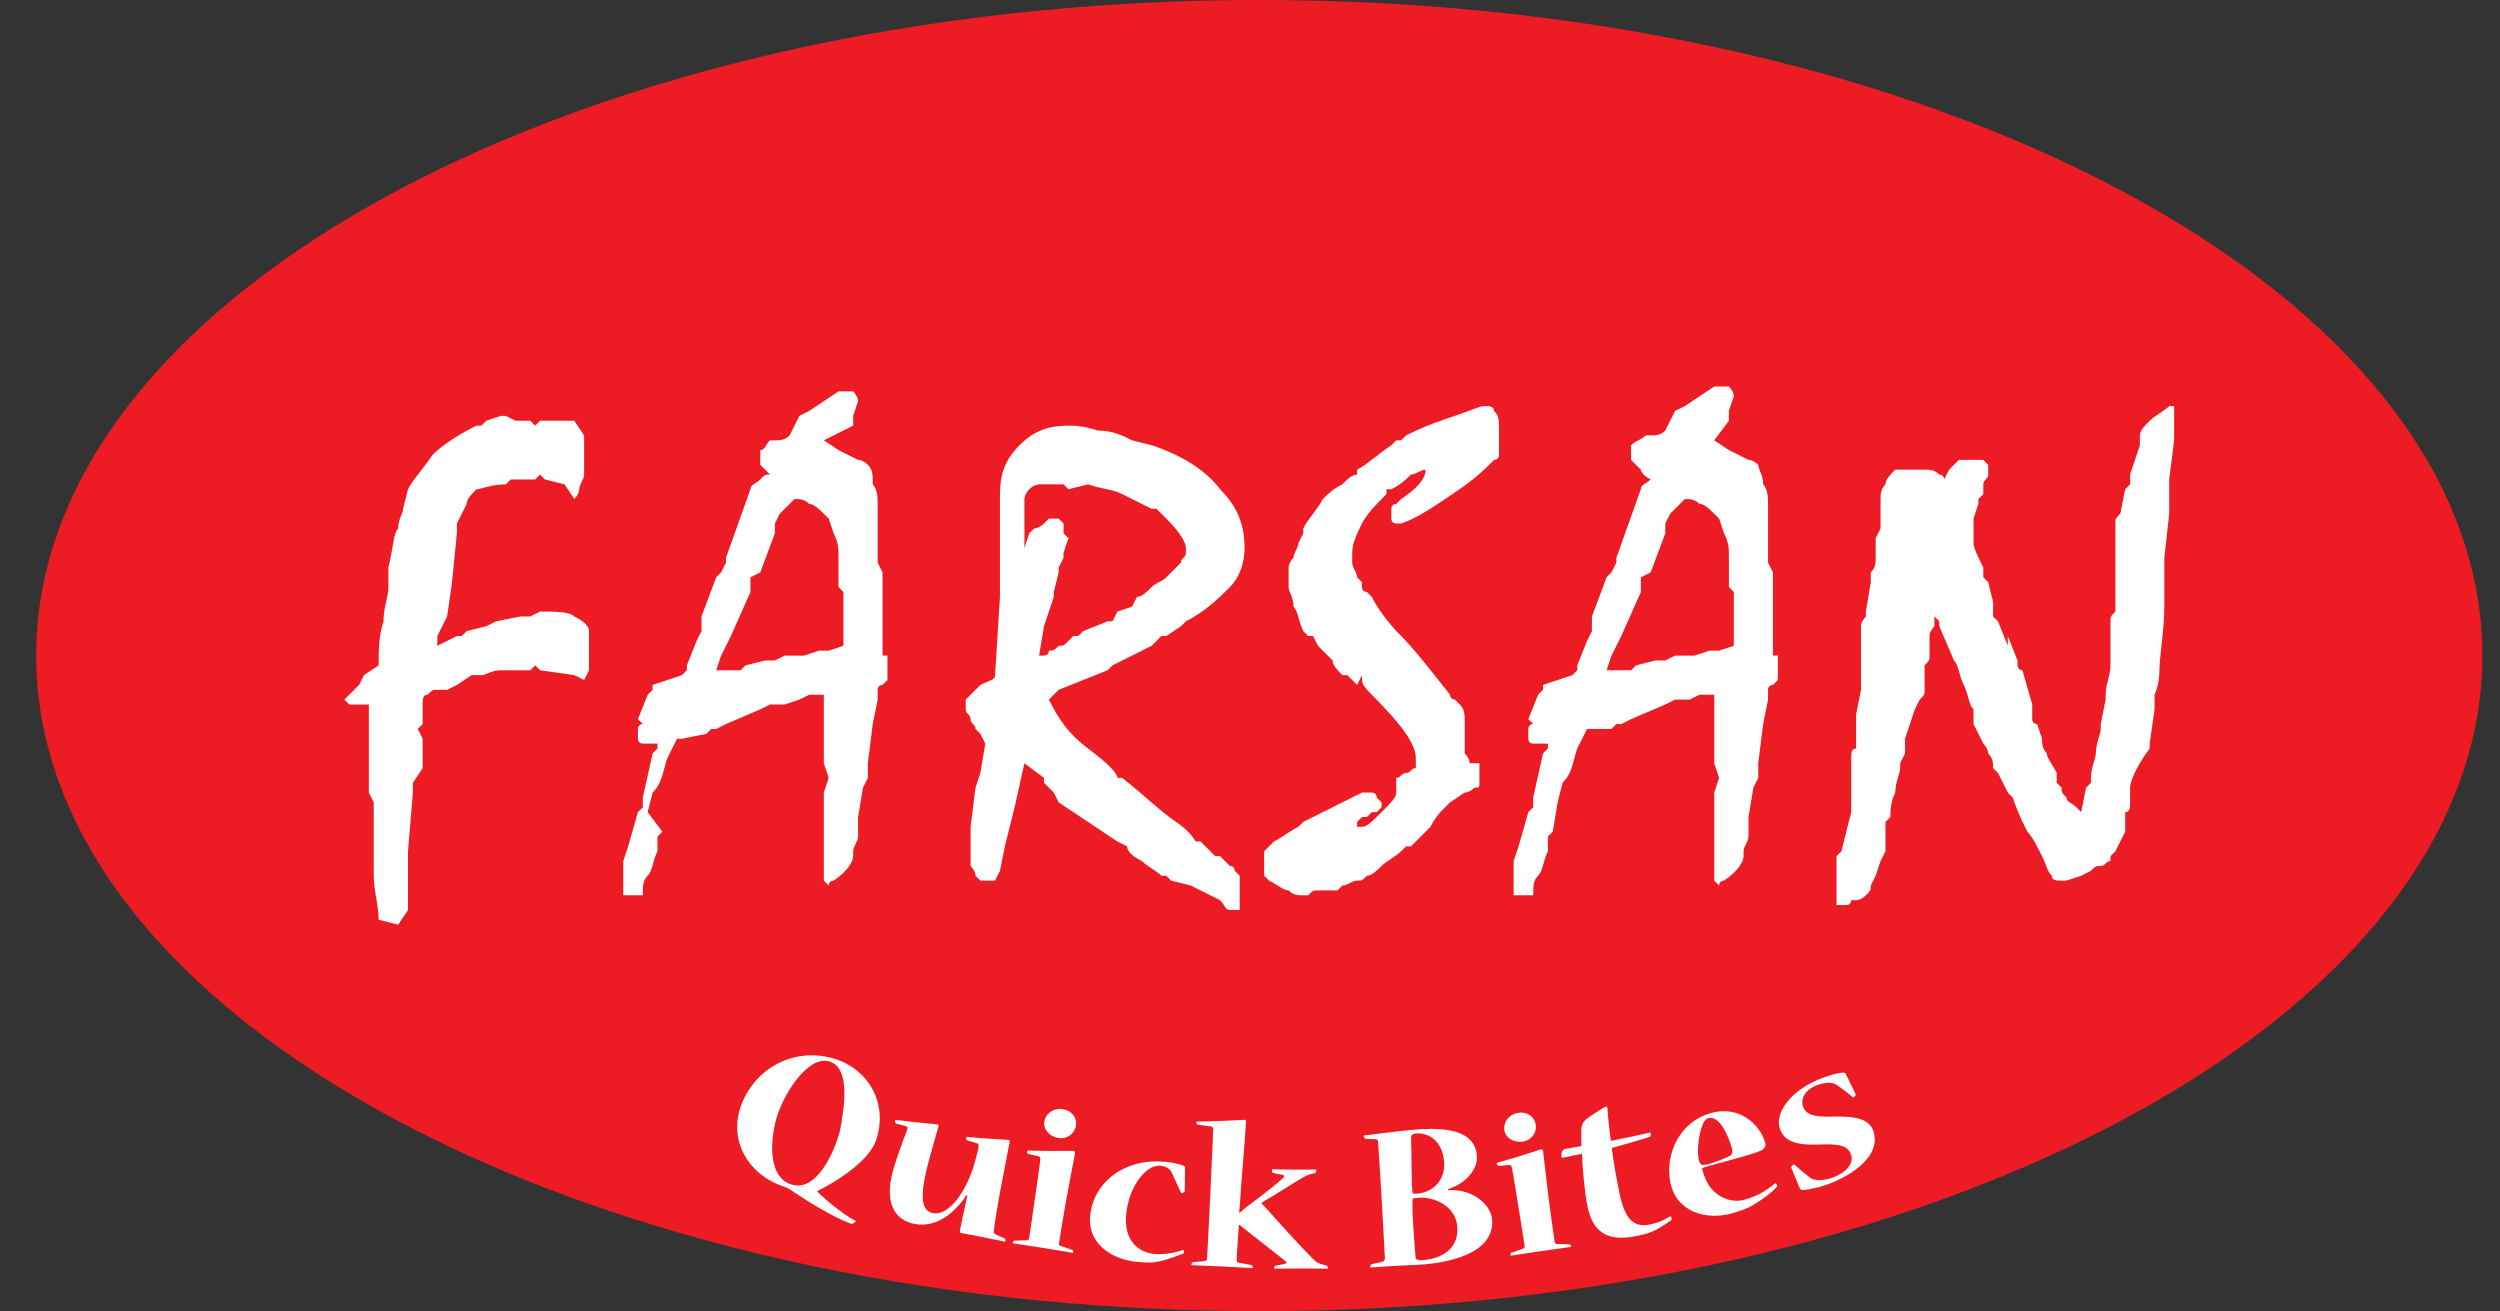
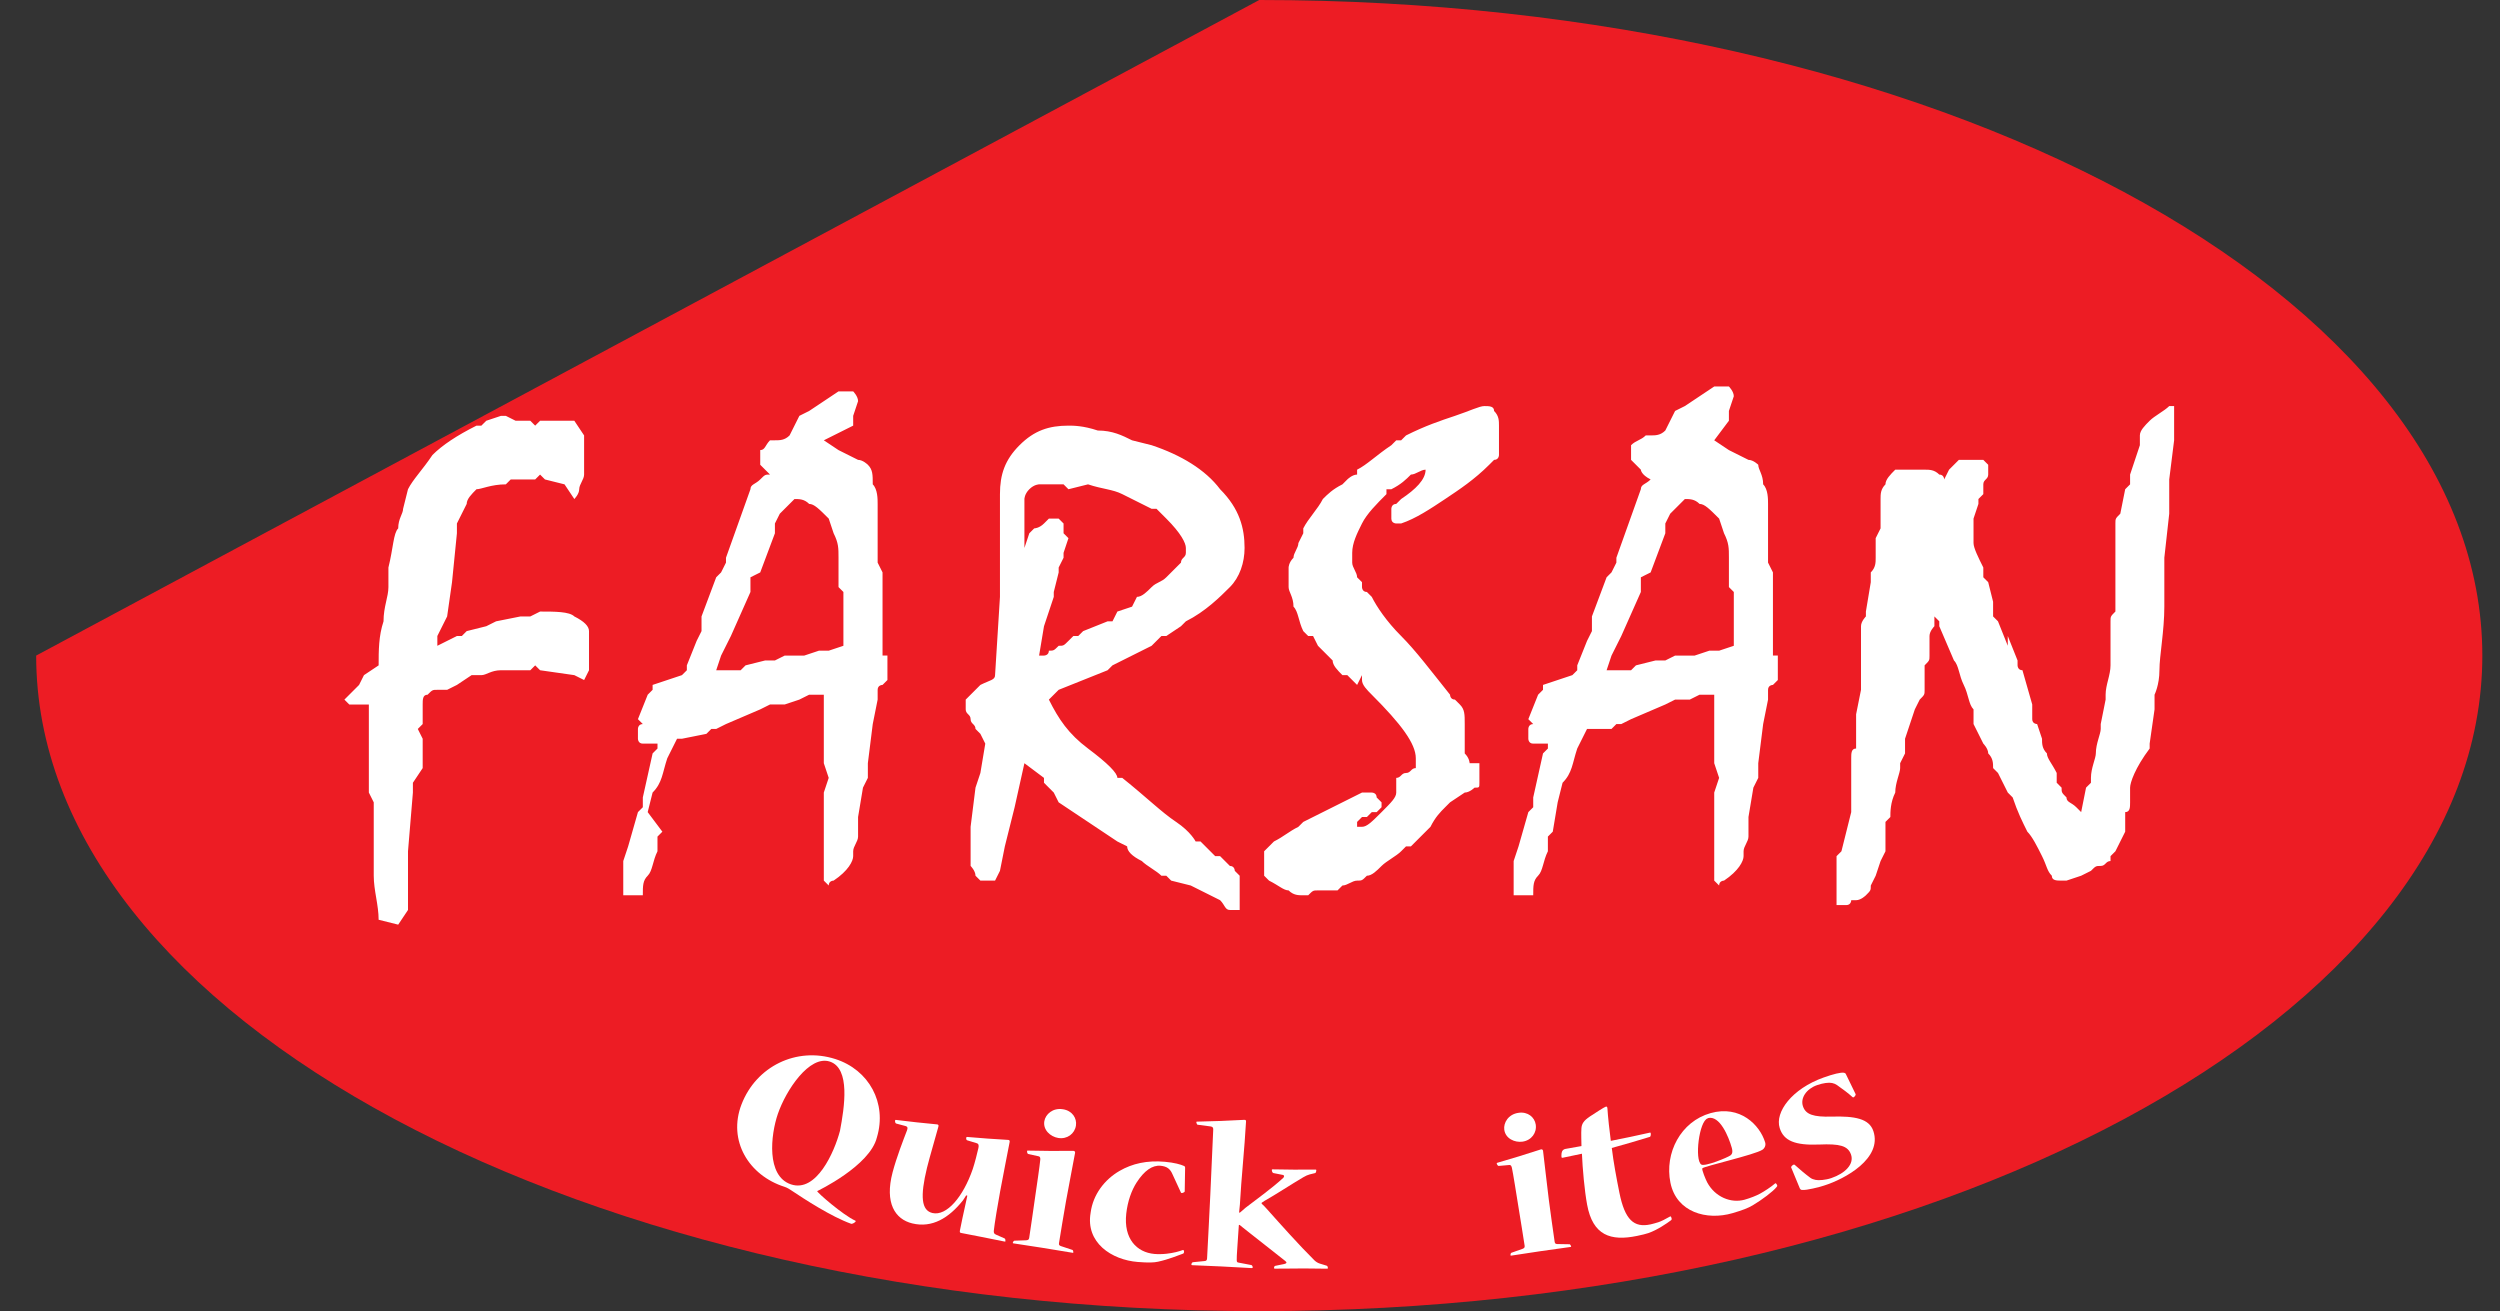
<svg xmlns="http://www.w3.org/2000/svg" version="1.1" id="Layer_1" x="0px" y="0px" width="920.954px" height="483px" viewBox="136.115 0 920.954 483" enable-background="new 136.115 0 920.954 483" xml:space="preserve">
  <rect x="136.115" y="0" width="920.954" height="483" fill="#333333" stroke="none" />
-   <path fill="#ED1C24" d="M600,0c248.709,0,450.56,108.134,450.56,241.5C1050.56,374.865,848.709,483,600,483  S149.44,374.865,149.44,241.5C149.44,108.134,351.291,0,600,0" />
-   <path display="none" fill="none" stroke="#FFFFFF" stroke-width="0.216" stroke-miterlimit="2.613" d="M801.851,423.526  c1.803,0,1.803,0,1.803,0h1.802c1.803,0,1.803-1.803,3.604-1.803c0-1.802,0-1.802,0-3.604c0-1.802,0-1.802-1.802-1.802  c0,0-1.803-1.803-3.604-1.803c0,0,0,0-1.803,0c-5.406-1.802-7.209-3.604-9.011-7.209c0-1.802,0-1.802,0-3.604  c0-1.802,0-1.802,0-3.604c0-1.802,1.802-3.604,3.604-5.406c1.802-1.803,3.604-1.803,5.406-3.604c1.803,0,1.803,0,1.803,0  s1.802,0,1.802,1.802c0,0,0,0,0,1.803v1.802h-1.802h-1.803c-1.802,0-3.604,1.803-3.604,3.604c0,1.803-1.802,1.803,0,3.604  c0,1.803,3.604,3.604,7.209,5.407c1.803,0,1.803,0,1.803,1.802c1.802,0,3.604,1.803,3.604,1.803  c1.802,1.802,1.802,1.802,1.802,3.604c1.802,3.604,0,5.406-1.802,9.011c-1.803,3.604-3.604,5.407-7.209,5.407  c-1.803,0-1.803,0-3.604,0l-1.803-1.803v-1.802C801.851,425.328,801.851,425.328,801.851,423.526z M776.619,400.097v-3.604  c-1.802-3.604-1.802-7.209-1.802-9.011c0-1.803-1.803-3.604-1.803-5.407l1.803-1.802h1.802c1.803,0,1.803,0,1.803,0  s1.802,1.802,1.802,3.604c0,1.802,1.803,5.406,1.803,10.813c1.802,5.406,1.802,10.813,3.604,16.22  c1.802,5.407,3.604,10.813,3.604,12.616c1.802,1.802,1.802,5.406,3.604,5.406l-1.803,1.803c0,0-1.802,0-1.802,1.802h-1.803  l-1.802-1.802c0,0,0,0,0-1.803l0,0c-1.803,1.803-1.803,3.604-3.604,5.407c-1.803,1.802-3.604,1.802-5.407,3.604  c-3.604,1.802-9.011,0-12.615-1.803c-3.604-1.802-5.407-5.406-7.209-10.813c-1.803-5.406,0-10.813,1.802-14.418  c1.803-5.406,7.209-7.209,10.813-9.011c1.803,0,1.803,0,3.604,0C773.015,400.097,774.817,400.097,776.619,400.097z M782.026,423.526  c0-1.803-1.803-5.407-1.803-7.209c0-1.803-1.802-3.604-1.802-3.604c0-1.803,0-3.604-1.803-3.604v-1.803c-1.802,0-3.604,0-5.406,0  c-1.803,0-3.604,0-3.604,0c-3.604,1.803-7.209,3.604-9.012,5.407c-1.802,3.604-1.802,7.209,0,10.813  c1.803,3.604,1.803,7.209,5.407,7.209c1.802,1.802,5.406,1.802,9.011,1.802c1.803,0,3.604-1.802,5.407-3.604  C780.224,427.131,782.026,425.328,782.026,423.526z M729.761,446.955c-5.406,1.803-9.011,0-14.418-1.802  c-3.604-3.604-7.208-7.209-7.208-12.616c-1.803-5.406,0-10.813,1.802-14.418c3.604-3.604,7.209-7.209,12.615-7.209  c5.407-1.802,9.012,0,12.616,1.803c3.604,3.604,7.209,7.209,7.209,12.615c0,1.803,0,3.604,0,7.209c0,1.803,0,3.604-1.802,5.407  c-1.803,3.604-3.605,5.406-5.407,7.209C735.168,445.153,733.365,445.153,729.761,446.955z M729.761,441.549  c3.605,0,7.209-1.803,9.012-5.407c1.802-3.604,1.802-7.209,1.802-10.813s-1.802-7.209-5.406-9.011  c-3.604-1.803-5.407-3.604-9.011-1.803c-3.605,0-7.209,1.803-9.012,5.407s-1.803,7.209-1.803,10.813s1.803,7.209,5.407,9.011  C722.552,441.549,726.157,441.549,729.761,441.549z M684.705,452.362c-5.406,0-9.011,0-12.615-3.604s-5.407-7.209-7.209-12.616  c0-5.406,0-10.813,3.604-14.418s7.209-5.406,12.615-7.209c5.407,0,9.012,0,12.616,3.604s5.406,7.209,5.406,12.616  c0,1.802,0,3.604,0,7.209c0,1.802-1.802,3.604-1.802,5.406c-1.803,3.604-3.604,5.407-5.407,7.209  C690.112,452.362,686.508,452.362,684.705,452.362z M684.705,446.955c3.604,0,7.209-1.802,9.012-5.406  c1.802-3.604,3.604-7.209,1.802-10.813c0-3.604-1.802-7.209-3.604-9.012c-1.802-1.802-5.406-3.604-9.011-3.604  s-7.209,1.803-9.012,5.407c-1.802,3.604-3.604,7.209-1.802,10.813c0,3.604,1.802,7.209,3.604,9.011  C677.496,446.955,681.101,448.758,684.705,446.955z M655.869,423.526L655.869,423.526c0,1.802,0,1.802,0,1.802  c0,1.803,0,1.803-1.802,3.604c0,0-1.803,1.803-3.604,1.803c0,0,0,0-1.803,0c-1.802,0-5.406,0-7.209,0h-1.802  c-1.803,0-1.803,0-1.803,0c0,7.209,0,10.813,1.803,14.418c0,3.604,1.802,5.406,1.802,7.209c-1.802,0-1.802,1.802-3.604,1.802  c-1.802,0-1.802,0-1.802,0c-1.803,0-1.803,0-1.803,0s0-1.802,0-3.604c0,0,0-5.406,0-12.615s0-14.418,0-21.627  c0-3.604,0-5.407,0-7.209c0-1.803,0-3.604-1.802-5.407c1.802,0,1.802,0,3.604,0c1.802,0,1.802,0,3.604,0c1.802,0,5.406,0,9.011,0  s5.407,0,7.209,0c1.803,0,3.604,0,3.604,0l1.803,1.803v1.802c0,0,0,1.803-1.803,3.604c-1.802,0-1.802-1.802-3.604-1.802  c-1.802,0-3.604,0-7.209,0c-1.802,0-1.802,0-3.604,0c-1.802,0-3.604,0-3.604,0v5.406c0,0,0,3.604,0,5.407c0,1.802,0,3.604,0,5.406  c0,0,0,0,1.803,0c0,0,0,0,1.802,0c5.407,0,7.209,0,10.813,0C652.265,423.526,654.067,423.526,655.869,423.526z M572.967,427.131  c0,1.802,0,5.406,0,9.011s0,5.407,0,5.407c0,3.604,0,5.406,0,7.209c0,1.802,0,3.604,1.802,5.406c-1.802,0-1.802,1.803-1.802,1.803  h-1.803c-1.802,0-1.802,0-1.802-1.803c0,0,0-1.802,0-3.604c0,0,0-1.802,0-7.209c0-3.604,0-7.209,0-10.813s0-5.406,0-7.209  c0-1.802,0-3.604-1.803-5.406h1.803h1.802c1.803,0,1.803,0,3.604,1.802c0,0,1.803,1.803,1.803,3.604  c1.802-1.802,3.604-1.802,5.406-3.604c1.803,0,3.604-1.802,5.406-1.802c1.803,0,3.605,0,5.407,1.802  c1.802,1.803,3.604,1.803,3.604,3.604c0,1.803,1.803,3.604,1.803,5.407c0,1.802,0,3.604,0,7.209v1.802c0,1.803,0,1.803,0,3.604  c0,1.803,0,5.407,0,7.209c0,1.803,0,3.604,1.802,3.604c-1.802,0-1.802,1.803-3.604,1.803h-1.803c-1.802,0-1.802,0-1.802-1.803  c0,0,0-1.802,0-3.604c0-1.802,0-3.604,0-7.209s0-5.406,0-9.011s0-7.209-1.802-9.012c-1.803-1.802-3.605-3.604-5.407-3.604  s-3.604,0-5.406,0C576.571,425.328,574.769,427.131,572.967,427.131z M551.34,446.955c0,0,0,1.803,1.802,1.803v1.802  c0,1.803-1.802,1.803-3.604,3.604c-1.802,0-3.604,0-7.209,0c-5.406,0-9.011-1.802-12.615-5.406s-3.604-7.209-3.604-14.418  c0-5.407,1.802-10.813,5.406-12.616c3.604-3.604,7.209-5.406,12.616-3.604c3.604,0,7.209,1.803,9.011,3.604  c1.803,1.803,3.604,5.407,3.604,9.012s-1.802,5.406-3.604,5.406c-1.802,1.803-5.406,1.803-10.813,0c-1.802,0-3.604,0-5.406,0  c-1.803,0-3.604,0-5.407-1.802l0,0c0,3.604,0,7.209,1.803,9.011c1.802,1.803,5.406,3.604,9.011,3.604c1.803,0,3.604,0,5.407,0  C549.537,448.758,551.34,448.758,551.34,446.955z M533.317,430.735c1.802,0,3.604,0,5.406,1.802c1.803,0,3.604,0,5.407,0  c3.604,0,5.406,0,5.406,0c1.803,0,1.803-1.802,1.803-3.604c0-1.802,0-3.604-1.803-5.406c-1.802-1.803-3.604-1.803-5.406-1.803  c-1.803,0-5.407,0-7.209,1.803C535.119,425.328,533.317,428.933,533.317,430.735z M490.063,448.758  C490.063,448.758,490.063,446.955,490.063,448.758c0-1.803-1.803-1.803,0-3.604c0,0,3.604-3.604,9.011-9.012  c5.407-5.406,10.813-10.813,14.418-16.22h-1.802c-1.803,0-3.604,0-3.604,0c-1.803,0-5.407,0-7.209,0c-1.803,0-3.604,0-3.604,0  v-1.803v-1.802c0-1.803,0-1.803,1.802-1.803c0,0,1.803,0,3.604,0c1.803,0,3.604,0,5.407,1.803c3.604,0,5.406,0,7.209,1.802  c1.802,0,3.604,0,5.406,0c1.803,0,1.803,0,1.803,0v1.803v1.802c0,1.803-3.604,3.604-9.012,10.813  c-5.406,5.407-10.813,10.813-14.418,16.221c0,0,0,0,1.803,0c1.802,0,1.802,0,1.802,0h1.803c3.604,0,5.406,0,9.011,0  c1.803,0,3.604,0,5.407,0v1.802v1.803c0,1.802,0,1.802-1.803,1.802c-1.802,0-1.802,0-5.406,0c0,0-1.803,0-5.407,0  s-5.406-1.802-9.011-1.802c-1.803,0-1.803,0-3.604,0C491.865,448.758,491.865,448.758,490.063,448.758z M461.228,445.153  c-5.406-1.803-9.011-3.604-10.813-7.209c-1.802-3.604-3.604-9.012-1.802-14.418c1.802-5.407,3.604-10.813,7.209-12.616  c3.604-3.604,9.011-3.604,14.418-1.802c5.406,1.802,9.011,3.604,10.813,7.209c1.803,3.604,3.604,9.011,1.803,14.418  c0,1.802-1.803,3.604-1.803,5.406c-1.802,1.803-1.802,3.604-3.604,5.407c-1.802,1.802-5.406,3.604-7.208,5.406  C466.634,445.153,464.832,445.153,461.228,445.153z M455.821,434.34c0,1.802,3.604,3.604,7.209,5.406c3.604,0,7.209,0,9.011-1.802  c3.604-1.803,5.407-5.407,5.407-9.012s0-7.209-1.803-10.813s-3.604-5.406-7.209-5.406s-7.209,0-9.012,1.802 M430.59,409.108  c1.802-1.803,3.604-3.604,5.406-3.604c1.803,0,3.604-1.803,5.407,0c1.802,0,1.802,1.802,3.604,1.802c0,1.803,0,1.803,0,3.604  c0,0,0,1.803-1.803,1.803c0,0-1.802,1.802-3.604,1.802c0-1.802,0-1.802,0-1.802l-1.802-1.803c-1.803,0-1.803,0-3.604,0  c-1.803,0-3.604,1.803-5.407,3.604c0,1.803,0,1.803-1.802,3.604c0,1.803,0,1.803,0,3.604c0,3.604-1.803,7.209-1.803,9.012  c0,1.802,0,5.406,0,5.406c-1.802,0-1.802,0-3.604,0c-1.802,0-1.802,0-1.802,0c-1.802,0-1.802,0-1.802-1.802c0,0,0-1.803,0-3.604  c0,0,0-3.604,1.802-7.209s1.802-9.012,3.605-12.616c0-3.604,1.802-5.406,1.802-7.209c0-1.802,0-3.604,0-5.406h1.803h1.802  c1.803,0,1.803,0,1.803,1.802c0,0,0,1.803,0,3.604c0,0,0,0,0,1.803C430.59,407.306,430.59,407.306,430.59,409.108z M416.172,401.899  C416.172,401.899,416.172,403.701,416.172,401.899c0,1.802,0,1.802,0,3.604c0,1.802-1.803,1.802-1.803,3.604  c-1.802,0-1.802,0-5.406,0c0,0,0,0-1.803,0c-1.802,0-5.406-1.803-7.209-1.803h-1.802h-1.803c-1.802,7.209-3.604,10.813-3.604,14.418  s0,5.407,0,7.209c-1.802,0-1.802,0-3.604,0s-1.802,0-1.802,0c-1.802,0-1.802,0-1.802-1.802c0,0,0-1.803,0-3.604  c0,0,1.802-5.407,3.604-12.616s5.407-14.418,7.208-21.627c0-1.802,1.803-5.406,1.803-7.209c0-1.802,0-3.604,0-5.406  c1.802,0,1.802,0,3.604,1.802c1.802,0,1.802,0,1.802,0c1.803,0,5.407,1.803,9.012,1.803c3.604,0,5.406,1.802,7.208,1.802  s3.605,1.803,3.605,1.803v1.802c0,0,0,1.803-1.803,1.803l-1.802,1.802c0,0-1.802-1.802-3.604-1.802s-3.604-1.803-7.208-1.803  c-1.803,0-1.803,0-3.604,0c-1.803,0-3.604,0-3.604-1.802l-1.803,5.406c0,0,0,1.803-1.802,5.407c0,1.802-1.803,3.604-1.803,5.406  c0,0,0,0,1.803,0c0,0,0,0,1.802,0c3.604,1.803,7.209,1.803,9.012,1.803C412.567,401.899,414.369,401.899,416.172,401.899z" />
+   <path fill="#ED1C24" d="M600,0c248.709,0,450.56,108.134,450.56,241.5C1050.56,374.865,848.709,483,600,483  S149.44,374.865,149.44,241.5" />
  <path fill="#FFFFFF" d="M863.127,261.324c-1.803-1.802-1.803-5.406-3.604-9.011c-1.803-3.604-1.803-7.209-3.604-9.011l-5.407-12.616  v-1.802l-1.802-1.802v1.802l0,0l0,0v1.802c0,0-1.802,1.802-1.802,3.604v3.604c0,0,0,1.802,0,3.604c0,1.803,0,1.803-1.803,3.604  v5.407l0,0c0,1.802,0,3.604,0,3.604c0,1.803,0,1.803-1.803,3.605l-1.802,3.604l-3.604,10.814v5.406l-1.802,3.604v1.802  c0,1.803-1.803,5.407-1.803,9.012c-1.802,3.604-1.802,7.209-1.802,9.011l-1.803,1.803v1.802c0,0,0,1.803,0,3.604v1.803  c0,0,0,1.802,0,3.604l0,0l-1.802,3.604l-1.803,5.406l-1.802,3.604c0,1.803,0,1.803-1.803,3.604c0,0-1.802,1.803-3.604,1.803l0,0l0,0  c0,0,0,0-1.802,0c0,0,0,1.802-1.803,1.802h-1.802h-1.803v-10.813c0-1.802,0-1.802,0-1.802v-1.803c0,0,0-1.802,0-3.604l0,0  l1.802-1.802l3.605-14.418v-1.803l0,0v-1.802v-1.803v-1.802c0-1.803,0-1.803,0-3.604c0-1.803,0-3.604,0-3.604v-1.803l0,0  c0,0,0-1.802,0-3.604c0-1.803,0-3.605,1.802-3.605v-5.406v-1.803v-1.802v-1.802v-1.803l1.802-9.012v-1.802c0-1.802,0-1.802,0-3.604  s0-1.803,0-3.604v-1.802c0-1.803,0-1.803,0-1.803v-1.802v-1.802v-1.802v-1.802c0,0,0-1.802,0-3.604s1.803-3.604,1.803-3.604v-1.802  l1.802-10.813l0,0v-3.604c1.803-1.802,1.803-3.604,1.803-5.407s0-3.604,0-7.209l1.802-3.604v-7.209c0-1.802,0-1.802,0-1.802  s0,0,0-1.802s0-3.604,1.803-5.407c0-1.802,1.802-3.604,3.604-5.407h1.802h1.803h3.604h1.802h1.803c1.802,0,3.604,0,5.406,1.802  c1.803,0,1.803,1.802,1.803,1.802l1.802-3.604l3.604-3.604h1.803c0,0,0,0,1.802,0c0,0,0,0,1.802,0h1.803h1.802l1.803,1.802  c0,1.802,0,1.802,0,3.604s-1.803,1.802-1.803,3.604v3.604l-1.802,1.802v1.802l0,0l0,0l-1.803,5.407v1.802l0,0v1.802v1.802v3.604  c0,1.802,1.803,5.407,3.605,9.011v1.802v1.802l1.802,1.802l1.802,7.209v1.802v1.802v1.802l1.803,1.802l3.604,9.011v-3.604  l3.604,9.012c0,1.802,0,1.802,0,1.802s0,1.802,1.802,1.802l3.604,12.616v1.802c0,1.803,0,1.803,0,3.605  c0,1.802,1.803,1.802,1.803,1.802l1.802,5.407c0,1.802,0,3.604,1.803,5.406c0,1.803,1.802,3.604,3.604,7.209v1.803v1.802  c0,0,0,0,1.802,1.802c0,1.803,0,1.803,1.803,3.605c0,1.802,1.802,1.802,3.604,3.604l1.802,1.803l1.802-9.012l1.803-1.802v-1.802  c0-3.605,1.803-7.209,1.803-9.012c0-3.604,1.802-7.209,1.802-9.012v-1.802l1.802-9.011v-1.803c0-3.604,1.803-7.209,1.803-10.813  s0-7.209,0-10.813v-1.802c0-1.802,0-1.802,0-3.604s0-1.802,1.802-3.604v-1.802v-1.802c0,0,0,0,0-1.802v-1.802l0,0c0,0,0,0,0-1.802  v-1.802v-1.802v-10.813v-1.802c0-1.802,0-1.802,0-3.604v-1.802v-1.802c0-1.802,0-1.802,1.803-3.604l1.802-9.011l1.803-1.802v-1.802  l0,0c0,0,0,0,0-1.802l3.604-10.813v-3.604c0-1.802,1.802-3.604,3.604-5.407c1.802-1.802,5.406-3.604,7.209-5.407h1.802v1.802v1.802  c0,0,0,0,0,1.802c0,0,0,0,0,1.802c0,0,0,0,0,1.802v1.802c0,0,0,0,0,1.802l-1.802,14.417v3.604v3.604v5.407l-1.803,16.22v1.802v1.802  v7.209v1.802v1.802v1.802c0,0,0,0,0,1.802c0,9.011-1.802,18.022-1.802,23.429c0,5.407-1.803,9.012-1.803,9.012v1.803v1.802v1.802  l0,0l-1.802,12.616l0,0v1.802l0,0c-5.406,7.209-7.208,12.616-7.208,14.418c0,1.803,0,3.605,0,5.407s0,3.604-1.803,3.604  c0,1.802,0,1.802,0,3.604c0,1.802,0,1.802,0,3.604l-3.604,7.209l-1.802,1.802v1.803c-1.803,0-1.803,1.802-3.604,1.802  c-1.803,0-1.803,0-3.604,1.803l-3.604,1.802l-5.407,1.803l0,0c0,0,0,0-1.802,0c-1.803,0-3.604,0-3.604-1.803  c-1.803-1.802-1.803-3.604-3.604-7.209c-1.803-3.604-3.604-7.209-5.407-9.011c-1.802-3.604-3.604-7.209-5.406-12.615l-1.803-1.803  l-3.604-7.209l-1.802-1.803c0-1.802,0-3.604-1.802-5.406c0-1.803-1.803-3.604-1.803-3.604l-3.604-7.209V261.324z M700.925,329.81  C699.123,329.81,699.123,329.81,700.925,329.81c-1.802,0-1.802,0-1.802,0h-1.802h-1.803h-1.803c0-1.802,0-3.604,0-5.406  c0-1.803,0-1.803,0-3.604v-1.803c0,0,0,0,0-1.802l1.803-5.407l3.604-12.615l1.802-1.803v-3.604l3.605-16.22l1.802-1.803v-1.802  h-5.406c-1.803,0-1.803-1.802-1.803-1.802v-1.803v-1.803c0,0,0-1.802,1.803-1.802l-1.803-1.802l3.604-9.012l1.803-1.803v-1.802  l10.813-3.604l1.803-1.803v-1.802l3.604-9.011l1.802-3.604v-5.407l5.407-14.418l1.802-1.802l1.803-3.604v-1.802l9.011-25.231  c0-1.802,1.803-1.802,3.604-3.604c-3.604-1.802-3.604-3.604-3.604-3.604l-3.604-3.604v-5.407c1.803-1.802,3.604-1.802,5.407-3.604  l0,0h1.802c1.803,0,3.604,0,5.407-1.802l3.604-7.209l3.604-1.802l10.813-7.209c3.604,0,5.406,0,5.406,0s1.803,1.802,1.803,3.604l0,0  l0,0l-1.803,5.407v3.604l-5.406,7.209l5.406,3.604l7.209,3.604c1.803,0,3.604,1.802,3.604,1.802c0,1.802,1.803,3.604,1.803,7.209  c1.802,1.802,1.802,5.406,1.802,7.208s0,5.407,0,9.011c0,0,0,1.802,0,3.604s0,1.802,0,3.604v5.407l1.803,3.604c0,0,0,1.802,0,3.604  c0,3.604,0,7.209,0,9.011s0,3.604,0,7.209s0,5.407,0,7.209v3.604h1.802c0,1.803,0,1.803,0,1.803v1.802c0,0,0,1.802,0,3.604v1.803  l-1.802,1.802c0,0-1.803,0-1.803,1.802v3.605l-1.802,9.011l-1.803,14.418v5.407l-1.802,3.604l-1.803,10.813v1.803  c0,1.802,0,3.604,0,5.406c0,1.803-1.802,3.604-1.802,5.407c0,0,0,0,0,1.802l0,0c0,1.803-1.803,5.407-7.209,9.012  c0,0-1.803,0-1.803,1.802l-1.802-1.802V313.59v-14.418v-7.209l1.802-5.406l-1.802-5.407v-10.813v-1.803v-12.615h-5.406l-3.605,1.803  l0,0h-1.802h-1.803h-1.802l-3.604,1.802l-12.616,5.407l-3.604,1.802h-1.803l-1.803,1.802h-7.209h-1.802c0,0-1.802,3.605-3.604,7.209  c-1.803,5.407-1.803,9.012-5.406,12.616l-1.803,7.209l-1.803,10.813l-1.802,1.802v5.407c-1.802,3.604-1.802,7.209-3.604,9.011  C700.925,324.403,700.925,326.205,700.925,329.81z M727.959,246.906h7.209h1.802l1.803-1.802l7.209-1.802h3.604l3.604-1.803h7.209  l5.406-1.802h3.604l5.407-1.802c0-1.802,0-1.802,0-1.802s0,0,0-1.802v-1.802l0,0v-3.604v-3.604v-7.209l-1.803-1.802  c0-1.802,0-1.802,0-1.802v-1.802c0-1.802,0-5.407,0-7.209c0-3.604,0-5.407-1.802-9.011l-1.803-5.407  c-3.604-3.604-5.406-5.407-7.209-5.407c-1.802-1.802-3.604-1.802-5.406-1.802l-5.407,5.407l-1.802,3.604v3.604l-5.407,14.418  l-3.604,1.802v5.407l-7.209,16.22l-3.604,7.209L727.959,246.906z M677.496,281.149h1.803l0,0l0,0c0,0,0,0,1.802,0c0,0,0,0,0,1.802  v1.803c0,0,0,0,0,1.803v1.802c0,1.802,0,1.802-1.802,1.802c0,0-1.803,1.803-3.604,1.803l-5.407,3.604l-1.802,1.802  c-1.803,1.803-3.604,3.604-5.407,7.209c-1.802,1.803-5.406,5.407-7.209,7.209h-1.802l-1.803,1.803  c-1.802,1.802-5.406,3.604-7.209,5.406c-1.802,1.803-3.604,3.604-5.406,3.604l0,0c-1.803,1.803-1.803,1.803-3.604,1.803  c-1.803,0-3.604,1.802-5.407,1.802l-1.802,1.803h-1.803h-1.802c-1.803,0-3.604,0-3.604,0c-1.803,0-1.803,0-3.604,1.802h-1.803l0,0  c-1.802,0-3.604,0-5.406-1.802c-1.803,0-3.604-1.803-7.209-3.604l-1.803-1.803c0,0,0,0,0-1.802c0,0,0,0,0-1.803v-1.802v-1.803  v-1.802c0,0,1.803-1.803,3.604-3.604c3.604-1.803,5.407-3.604,9.012-5.407l1.802-1.802l21.627-10.813c0,0,0,0,1.803,0  c0,0,0,0,1.802,0c0,0,1.803,0,1.803,1.803l1.802,1.802v1.802l-1.802,1.803h-1.803l-1.802,1.802c-1.803,0-1.803,0-1.803,0  l-1.802,1.803v1.802l0,0c0,0,0,0,1.802,0c1.803,0,3.604-1.802,7.209-5.406s5.407-5.406,5.407-7.209l0,0v-1.803c0,0,0,0,0-1.802  c0,0,0,0,0-1.802c1.802,0,1.802-1.803,3.604-1.803c1.802,0,1.802-1.803,3.604-1.803v-1.802v-1.802  c0-5.407-5.407-12.616-16.221-23.43c-1.802-1.803-3.604-3.604-3.604-5.406v-1.803l-1.802,3.604l-3.604-3.604h-1.803  c-1.802-1.803-3.604-3.604-3.604-5.406c-1.802-1.803-3.604-3.605-5.406-5.407l-1.803-3.604h-1.802l-1.803-1.802l0,0l0,0l0,0  c-1.802-3.604-1.802-7.209-3.604-9.011c0-3.604-1.802-5.407-1.802-7.209v-1.802v-1.802v-3.604c0,0,0-1.802,1.802-3.604  c0-1.802,1.803-3.604,1.803-5.407l1.802-3.604v-1.802c1.803-3.604,5.407-7.209,7.209-10.813c1.803-1.802,3.604-3.604,7.209-5.406  l1.803-1.803c0,0,1.802-1.802,3.604-1.802v-1.803c3.604-1.802,7.209-5.406,12.615-9.011c1.803-1.802,1.803-1.802,1.803-1.802h1.802  l1.803-1.802c7.209-3.604,12.615-5.407,18.022-7.209c5.406-1.802,9.011-3.604,10.813-3.604l0,0l0,0c1.802,0,3.604,0,3.604,1.802  c1.802,1.802,1.802,3.604,1.802,5.407l0,0l0,0v3.604v1.802l0,0v1.802v1.802v1.802c0,0,0,1.802-1.802,1.802l0,0l-1.803,1.802  c-5.406,5.407-10.813,9.011-16.22,12.615c-5.407,3.604-10.813,7.209-16.221,9.011l0,0l0,0h-1.802c0,0-1.803,0-1.803-1.802v-1.802  v-1.802c0,0,0-1.802,1.803-1.802l1.802-1.802c5.407-3.604,9.012-7.209,9.012-10.813c-1.803,0-3.604,1.803-5.407,1.803  c-1.802,1.802-3.604,3.604-7.209,5.406h-1.802v1.802c-3.604,3.604-7.209,7.209-9.012,10.813c-1.802,3.604-3.604,7.209-3.604,10.813  c0,1.802,0,1.802,0,3.604s1.803,3.604,1.803,5.407l1.802,1.802l0,0v1.802c0,0,0,1.802,1.803,1.802l1.802,1.802  c1.803,3.604,5.407,9.011,10.813,14.418c5.407,5.407,10.813,12.615,18.022,21.627c0,0,0,1.803,1.803,1.803l1.802,1.802  c1.803,1.802,1.803,3.604,1.803,7.209c0,1.802,0,5.407,0,7.209s0,1.802,0,3.604C677.496,279.348,677.496,281.149,677.496,281.149z   M502.679,324.403h-3.604h-1.802l-1.803-1.803c0-1.802-1.802-3.604-1.802-3.604c0-1.802,0-1.802,0-3.604c0,0,0-1.802,0-3.604  c0-1.802,0-1.802,0-3.604v-3.604l1.802-14.418l1.803-5.406l1.802-10.813l-1.802-3.604l-1.803-1.803c0-1.802-1.802-1.802-1.802-3.604  c0-1.803-1.803-1.803-1.803-3.605v-1.802v-1.802c1.803-1.803,3.604-3.605,5.407-5.407c3.604-1.802,5.406-1.802,5.406-3.604  l1.803-28.836v-3.604v-10.813v-1.802v-1.802v-7.209l0,0c0-1.802,0-1.802,0-3.604l0,0v-1.802c0-1.802,0-1.802,0-3.604  s0-1.802,0-3.604c0-7.209,1.802-12.616,7.209-18.022c5.406-5.407,10.813-7.208,18.022-7.208c1.802,0,5.406,0,10.813,1.802  c5.406,0,9.011,1.803,12.615,3.604l7.209,1.803c10.813,3.604,19.825,9.011,25.231,16.22c7.209,7.209,9.011,14.418,9.011,21.627  c0,5.407-1.802,10.813-5.406,14.418s-9.011,9.011-16.22,12.616l-1.803,1.802l-5.406,3.604h-1.803l-3.604,3.604l-10.813,5.407  l-3.604,1.802l-1.802,1.802l-18.022,7.209l-3.604,3.605c3.604,7.209,7.209,12.615,14.418,18.021  c7.209,5.407,10.813,9.012,10.813,10.814h1.802c9.012,7.209,14.418,12.615,19.825,16.22c5.406,3.604,7.209,7.209,7.209,7.209h1.802  l1.802,1.802c0,0,1.803,1.803,3.605,3.604h1.802l1.802,1.803l1.803,1.802c1.803,0,1.803,1.803,1.803,1.803l1.802,1.802v12.616l0,0  l0,0c-1.802,0-1.802,0-3.604,0s-1.803-1.803-3.604-3.604l-10.813-5.407l-7.209-1.802l-1.802-1.803h-1.803  c-1.802-1.802-5.406-3.604-7.209-5.406c-3.604-1.803-5.406-3.604-5.406-5.407l-3.604-1.802l-16.221-10.813l-5.406-3.604  l-1.803-3.604l-3.604-3.604v-1.802l-7.209-5.407l-3.604,16.22l-3.604,14.418l-1.802,9.012L502.679,324.403z M518.899,241.5  c1.802,0,1.802,0,1.802,0s1.803,0,1.803-1.802c1.802,0,1.802,0,3.604-1.802c1.802,0,1.802,0,3.604-1.802l1.802-1.802h1.803  l1.802-1.802l9.012-3.604h1.802l1.803-3.604l5.406-1.802l1.803-3.604c1.802,0,3.604-1.802,5.406-3.604  c1.803-1.802,3.604-1.802,5.407-3.604l5.406-5.407c0-1.802,1.803-1.802,1.803-3.604v-1.802c0-1.802-1.803-5.407-7.209-10.813  c-1.803-1.802-3.604-3.604-3.604-3.604h-1.803c-3.604-1.802-7.209-3.604-10.813-5.407s-7.209-1.802-12.615-3.604l-7.209,1.802  l-1.803-1.802h-1.802h-1.803h-1.802h-1.803h-1.802c0,0-1.803,0-3.604,1.802c-1.803,1.803-1.803,3.604-1.803,3.604  c0,1.803,0,1.803,0,1.803s0,0,0,1.802c0,0,0,0,0,1.803v12.615l1.803-5.407l1.802-1.802c0,0,1.803,0,3.604-1.802c0,0,0,0,1.803-1.802  c0,0,0,0,1.802,0h1.803l1.802,1.802c0,1.802,0,1.802,0,3.604l1.803,1.802l-1.803,5.407v1.802l-1.802,3.604v1.802l-1.803,7.209v1.802  l-3.604,10.813L518.899,241.5z M372.918,329.81C372.918,329.81,371.116,329.81,372.918,329.81c-1.802,0-1.802,0-1.802,0h-1.802  h-1.802h-1.802c0-1.802,0-3.604,0-5.406c0-1.803,0-1.803,0-3.604v-1.803c0,0,0,0,0-1.802l1.802-5.407l3.604-12.615l1.802-1.803  v-3.604l3.604-16.22l1.802-1.803v-1.802h-5.407c-1.802,0-1.802-1.802-1.802-1.802v-1.803v-1.803c0,0,0-1.802,1.802-1.802  l-1.802-1.802l3.604-9.012l1.802-1.803v-1.802l10.813-3.604l1.802-1.803v-1.802l3.604-9.011l1.802-3.604v-5.407l5.407-14.418  l1.802-1.802l1.802-3.604v-1.802l9.011-25.231c0-1.802,1.802-1.802,3.604-3.604c1.802-1.802,1.802-1.802,3.604-1.802l-3.604-3.604  v-5.407c1.802,0,1.802-1.802,3.604-3.604l0,0h1.802c1.803,0,3.604,0,5.407-1.802l3.604-7.209l3.604-1.802l10.813-7.209  c3.604,0,5.406,0,5.406,0s1.803,1.802,1.803,3.604l0,0l0,0l-1.803,5.407v3.604l-10.813,5.407l5.407,3.604l7.209,3.604  c1.802,0,3.604,1.802,3.604,1.802c1.802,1.802,1.802,3.604,1.802,7.209c1.803,1.802,1.803,5.406,1.803,7.208s0,5.407,0,9.011  c0,0,0,1.802,0,3.604s0,1.802,0,3.604v5.407l1.802,3.604c0,0,0,1.802,0,3.604c0,3.604,0,7.209,0,9.011s0,3.604,0,7.209  s0,5.407,0,7.209v3.604h1.803c0,1.803,0,1.803,0,1.803v1.802c0,0,0,1.802,0,3.604v1.803l-1.803,1.802c0,0-1.802,0-1.802,1.802v3.605  l-1.803,9.011l-1.802,14.418v5.407l-1.803,3.604l-1.802,10.813v1.803c0,1.802,0,3.604,0,5.406c0,1.803-1.803,3.604-1.803,5.407  c0,0,0,0,0,1.802l0,0c0,1.803-1.802,5.407-7.209,9.012c0,0-1.802,0-1.802,1.802l-1.803-1.802V313.59v-14.418v-7.209l1.803-5.406  l-1.803-5.407v-10.813v-1.803v-12.615h-5.406l-3.604,1.803l-5.407,1.802h-1.802h-1.803h-1.802l-3.604,1.802l-12.616,5.407  l-3.604,1.802h-1.802l-1.803,1.803l-9.011,1.803h-1.802c0,0-1.802,3.604-3.604,7.209c-1.802,5.406-1.802,9.011-5.407,12.615  l-1.802,7.209l5.407,7.209l-1.802,1.802v5.407c-1.802,3.604-1.802,7.209-3.604,9.011  C372.918,324.403,372.918,326.205,372.918,329.81z M399.952,246.906h7.208h1.803l1.802-1.802l7.209-1.802h3.604l3.604-1.803h7.209  l5.407-1.802h3.604l5.406-1.802c0-1.802,0-1.802,0-1.802s0,0,0-1.802v-1.802l0,0v-3.604v-3.604v-7.209l-1.802-1.802  c0-1.802,0-1.802,0-1.802v-1.802c0-1.802,0-5.407,0-7.209c0-3.604,0-5.407-1.803-9.011l-1.802-5.407  c-3.604-3.604-5.407-5.407-7.209-5.407c-1.803-1.802-3.604-1.802-5.407-1.802l-5.406,5.407l-1.803,3.604v3.604l-5.406,14.418  l-3.604,1.802v5.407l-7.209,16.22l-3.604,7.209L399.952,246.906z M282.806,340.623l-7.209-1.802c0-5.407-1.802-10.813-1.802-16.221  c0-5.406,0-12.615,0-19.824v-5.407v-1.802l-1.802-3.604v-10.813v-1.802v-3.605v-3.604v-3.605v-9.011h-1.802h-1.802h-3.604  l-1.802-1.802l5.407-5.407l1.802-3.604l5.407-3.604c0-5.407,0-10.813,1.802-16.22c0-5.407,1.802-9.011,1.802-12.616v-1.802v-5.407  c1.802-7.209,1.802-12.616,3.604-14.418c0-3.604,1.802-5.407,1.802-7.209l1.802-7.209c1.803-3.604,5.407-7.208,9.012-12.615  c3.604-3.604,9.011-7.209,16.22-10.813h1.802l1.802-1.802l5.407-1.802h1.802l3.604,1.802h5.407l1.802,1.802l1.802-1.802h12.616  l3.604,5.407v9.011v1.802v3.604c0,1.802-1.802,3.604-1.802,5.407s-1.802,3.604-1.802,3.604l-3.604-5.406l-7.209-1.803l-1.802-1.802  l-1.802,1.802h-9.011l0,0l-1.802,1.803c-5.407,0-9.011,1.802-10.813,1.802c-1.802,1.803-3.604,3.604-3.604,5.407l-3.604,7.208v1.802  v1.802l-1.802,18.022l-1.802,12.616l-1.802,3.604l-1.802,3.604v3.604l7.209-3.604h1.802l1.802-1.802l7.209-1.802l3.604-1.802  l9.011-1.802h3.604l3.604-1.802c5.407,0,10.813,0,12.616,1.802c3.604,1.802,5.407,3.604,5.407,5.407c0,0,0,0,0,1.802l0,0v7.209  v5.406l-1.802,3.605l-3.604-1.803l-12.616-1.803l-1.802-1.802l-1.802,1.802h-1.802c-3.604,0-7.209,0-9.011,0  c-3.604,0-5.407,1.803-7.209,1.803h-3.604l-5.407,3.604l-3.604,1.802h-1.802h-1.802c-1.802,0-1.802,0-3.604,1.803  c-1.802,0-1.802,1.803-1.802,3.604v7.209l-1.803,1.802l1.803,3.605v10.813l-3.604,5.407v3.604l-1.803,21.627v1.802v1.803v10.813  v1.802v1.803v3.604L282.806,340.623z" />
  <g>
    <g>
      <path fill="#FFFFFF" d="M459.149,418.994c-2.552,10.527-21.997,19.789-21.997,19.789c-0.161,0.415,9.545,8.878,14.058,10.891    c0.071,0.031,0.153,0.123,0.132,0.2c-0.129,0.463-1.282,1.085-1.682,0.942c-7.268-2.589-17.223-9.077-22.004-12.278    c-0.699-0.468-1.581-1.031-2.52-1.329c-13.172-4.177-21.019-17.021-15.856-30.389c5.405-13.997,20.23-21.278,34.563-16.688    c12.382,3.966,19.082,16.183,15.328,28.785C459.162,418.949,459.158,418.963,459.149,418.994z M445.545,416.59    c1.645-8.676,3.913-23.033-3.753-25.528c-7.505-2.443-16.116,10.5-19.128,19.273c-2.673,7.787-4.303,22.853,4.776,25.947    c9.413,3.209,16.035-11.876,18.082-19.616C445.532,416.636,445.536,416.62,445.545,416.59z" />
      <path fill="#FFFFFF" d="M492.373,420.056c-0.248-0.055-0.392-0.579-0.323-0.891c0.035-0.156,0.068-0.312,0.334-0.335    c6.059,0.52,9.085,0.735,15.127,1.09c0.429,0.001,0.637,0.295,0.541,0.758c-0.592,2.859-2.872,14.927-3.476,18.069    c-0.71,3.692-2.183,12.579-2.356,14.62c-0.06,0.709,0.052,1.148,0.813,1.456c1.276,0.567,1.915,0.851,3.196,1.411    c0.25,0.127,0.311,0.79,0.268,1.026c-0.015,0.079-0.036,0.16-0.295,0.108c-2.249-0.453-5.099-1.03-8.532-1.712    c-2.993-0.594-5.853-1.147-7.581-1.474c-0.345-0.065-0.476-0.347-0.359-0.894c0.2-0.939,1.494-7.452,2.212-10.407    c0.206-0.97,0.31-1.454,0.516-2.424c-0.172-0.036-0.257-0.056-0.429-0.093c-0.527,0.787-0.88,1.456-1.208,1.866    c-5.15,6.438-11.306,10.235-18.655,8.447c-6.299-1.533-10.235-7.463-7.233-18.834c1.45-5.491,3.987-12.02,5.32-15.479    c0.339-0.878,0.182-1.357-0.559-1.553c-1.382-0.364-2.075-0.548-3.456-0.921c-0.329-0.089-0.488-0.795-0.383-1.181    c0.042-0.154,0.145-0.21,0.391-0.144c6.03,0.738,9.041,1.063,15.057,1.636c0.511,0.042,0.626,0.325,0.488,0.858    c-0.632,2.439-3.284,11.389-4.189,15.12c-2.583,10.651-2.069,15.728,2.014,16.676c5.212,1.21,11.31-5.939,14.839-16.202    c0.68-1.978,1.766-6.248,2.081-7.735c0.216-1.018,0.067-1.54-0.497-1.742C494.57,420.735,493.837,420.51,492.373,420.056z" />
      <path fill="#FFFFFF" d="M531.498,423.953c0.51-0.005,0.722,0.363,0.655,0.747c-0.539,3.072-2.682,14.004-3.351,17.863    c-0.614,3.544-2.109,12.301-2.56,15.308c-0.107,0.712,0.046,0.9,0.641,1.15c1.72,0.579,2.582,0.864,4.308,1.431    c0.177,0.025,0.363,0.616,0.33,0.854c-0.022,0.158-0.036,0.239-0.209,0.212c-2.084-0.333-6.271-1.059-11.049-1.82    c-4.866-0.776-9.076-1.393-10.811-1.661c-0.26-0.04-0.25-0.124-0.236-0.203c0.056-0.315,0.317-0.756,0.596-0.788    c1.719-0.052,2.577-0.08,4.292-0.145c0.644-0.053,1.023-0.153,1.143-0.863c0.293-1.736,1.641-11.25,2.2-15.122    c0.468-3.24,1.727-11.734,1.882-13.641c0.05-0.614,0.032-1.211-0.719-1.34c-1.493-0.321-2.236-0.485-3.727-0.816    c-0.25-0.045-0.485-0.656-0.4-1.129c0.014-0.078,0.027-0.156,0.193-0.126C521.421,424.002,524.787,424.017,531.498,423.953z     M527.741,408.638c3.399,0.546,5.138,3.31,4.733,5.999c-0.452,3.006-3.217,5.104-6.518,4.572    c-2.888-0.465-5.679-2.973-5.124-6.205c0.434-2.522,3.104-4.977,6.827-4.378C527.692,408.631,527.709,408.633,527.741,408.638z" />
      <path fill="#FFFFFF" d="M537.891,446.671c0.875-6.582,5.09-12.13,10.679-15.351c4.659-2.686,10.107-3.926,16.63-3.344    c3.513,0.313,5.853,0.977,7.122,1.555c0.23,0.104,0.395,0.351,0.364,0.75c-0.06,3.461-0.088,5.192-0.142,8.654    c-0.018,0.239-0.816,0.578-1.071,0.559c-0.171-0.013-0.255-0.021-0.329-0.186c-1.081-2.404-2.351-5.107-3.27-7.084    c-0.295-0.634-0.7-1.254-1.369-1.802c-0.703-0.576-1.784-0.881-2.874-0.98c-3.02-0.277-5.987,1.816-8.78,6.123    c-1.895,2.923-3.343,6.965-3.844,11.497c-1.028,9.304,3.887,14.283,10.357,14.869c1.241,0.112,3.039,0.092,4.56-0.087    c2.495-0.292,4.34-0.774,5.984-1.376c0.183-0.067,0.426,0.272,0.391,0.751c-0.023,0.319-0.167,0.53-0.399,0.61    c-1.631,0.563-5.18,2.087-9.178,2.954c-1.55,0.336-3.364,0.422-7.467,0.102c-9.642-0.753-19.292-7.13-17.375-18.133    C537.884,446.721,537.886,446.703,537.891,446.671z" />
      <path fill="#FFFFFF" d="M620.765,430.853c0.251-0.002,0.253,0.159,0.255,0.319c0.003,0.32-0.16,0.881-0.412,0.963    c-0.807,0.199-1.208,0.298-2.016,0.494c-0.842,0.244-1.382,0.475-2.359,1.045c-4.263,2.489-10.091,6.345-14.306,8.713    c-0.418,0.234-0.696,0.464-1.045,0.694c-0.003,0.128-0.005,0.193-0.008,0.321c0.588,0.496,1.254,1.213,1.929,1.967    c5.176,5.787,11.795,13.245,17.537,18.932c0.401,0.397,1.165,0.952,1.969,1.184c1.001,0.31,1.5,0.461,2.504,0.766    c0.358,0.075,0.454,0.555,0.459,0.875c0.003,0.16-0.001,0.244-0.264,0.242c-1.748-0.013-5.448-0.095-8.574-0.092    c-3.484,0.003-7.366,0.093-10.723,0.076c-0.177-0.001-0.271-0.084-0.268-0.244c0.006-0.32,0.104-0.72,0.462-0.794    c1.325-0.266,1.986-0.399,3.308-0.673c0.894-0.23,1.074-0.551,0.37-1.118c-3.615-2.912-10.339-8.083-14.974-11.79    c-0.507-0.405-1.188-0.925-1.862-1.512c-0.106,0.028-0.158,0.042-0.263,0.07c-0.047,1.199-0.174,2.404-0.208,3.034    c-0.162,2.993-0.644,8.585-0.572,9.906c0.038,0.704,0.146,0.809,0.767,0.913c1.841,0.359,2.761,0.535,4.607,0.881    c0.354,0.091,0.517,0.574,0.507,0.895c-0.005,0.16-0.101,0.242-0.364,0.229c-2.014-0.102-6.333-0.369-11.242-0.611    c-5.086-0.251-9.059-0.389-10.717-0.461c-0.262-0.012-0.263-0.098-0.252-0.258c0.016-0.239,0.143-0.791,0.592-0.842    c1.765-0.171,2.647-0.26,4.409-0.443c0.449-0.054,0.719-0.291,0.767-0.918c0.19-2.511,0.99-19.978,1.19-23.412    c0.159-2.715,0.951-21.221,1.078-24.058c0.032-0.709-0.184-1.051-0.915-1.176c-1.952-0.247-2.925-0.376-4.875-0.641    c-0.163-0.012-0.447-0.671-0.424-0.99c0.005-0.08,0.011-0.162,0.255-0.146c6.95-0.154,10.419-0.287,17.337-0.658    c0.572-0.058,0.73,0.198,0.709,0.59c-0.549,10.057-1.717,20.582-2.268,30.657c-0.043,0.787-0.254,2.07-0.286,2.87    c0.103,0.036,0.152,0.054,0.255,0.09c0.895-0.767,1.615-1.429,2.143-1.842c3.561-2.787,9.338-6.843,13.823-10.949    c0.427-0.391,0.517-0.954-0.07-1.121c-1.412-0.273-2.118-0.412-3.527-0.694c-0.335-0.086-0.575-0.653-0.565-1.134    c0.003-0.16,0.005-0.238,0.256-0.233C611.242,430.891,614.416,430.906,620.765,430.853z" />
-       <path fill="#FFFFFF" d="M669.58,438.389c0.518,0.032,1.135,0.042,1.292,0.039c7.529-0.156,14.56,5.089,14.923,11.036    c0.771,12.638-16.865,15.87-27.131,16.466c-1.586,0.092-6.608,0.271-8.303,0.367c-2.32,0.132-6.282,0.453-9.188,0.613    c-0.265,0.015-0.271-0.07-0.274-0.15c-0.017-0.4,0.139-0.966,0.491-1.061c1.592-0.355,2.387-0.535,3.975-0.9    c0.614-0.19,0.941-0.539,0.913-1.327c-0.115-3.155-0.998-18.133-1.167-21.489c-0.185-3.675-1.142-18.569-1.308-21.084    c-0.057-0.865-0.305-1.184-0.968-1.231c-1.488-0.057-2.231-0.088-3.719-0.154c-0.415-0.063-0.606-0.696-0.623-1.097    c-0.003-0.08,0.093-0.15,0.323-0.174c4.253-0.438,11.598-1.585,19.128-2.154c14.242-1.077,21.362,1.835,22.212,9.307    c0.623,5.485-4.385,10.377-9.284,12.149c-0.322,0.116-0.829,0.319-1.324,0.526C669.561,438.198,669.568,438.261,669.58,438.389z     M672.914,451.574c-0.683-7.088-8.114-10.8-14.359-10.342c-0.771,0.057-1.852,0.17-1.949,0.379    c-0.728,1.555,0.864,19.987,0.98,21.663c0.05,0.719,1.233,1.042,2.479,0.951c7.826-0.572,13.616-4.688,12.856-12.572    C672.918,451.621,672.917,451.606,672.914,451.574z M657.642,417.555c-1.149,0.086-1.734,0.717-1.707,1.488    c0.199,5.564,0.104,19.665,0.609,20.487c0.117,0.191,1.132,0.241,1.559,0.21c5.547-0.404,10.649-4.73,9.982-11.98    c-0.645-7.011-5.191-10.599-10.361-10.211C657.69,417.552,657.675,417.552,657.642,417.555z" />
      <path fill="#FFFFFF" d="M703.698,423.434c0.487-0.157,0.796,0.129,0.847,0.516c0.403,3.093,1.619,14.167,2.133,18.05    c0.472,3.566,1.664,12.371,2.131,15.375c0.11,0.711,0.31,0.844,0.953,0.905c1.814,0.039,2.725,0.054,4.542,0.079    c0.177-0.029,0.53,0.479,0.569,0.716c0.026,0.158,0.038,0.241-0.136,0.267c-2.091,0.305-6.306,0.864-11.09,1.563    c-4.874,0.712-9.071,1.377-10.804,1.638c-0.26,0.039-0.274-0.044-0.284-0.123c-0.04-0.317,0.076-0.815,0.332-0.929    c1.622-0.563,2.431-0.847,4.047-1.42c0.599-0.242,0.928-0.45,0.83-1.163c-0.238-1.744-1.79-11.231-2.412-15.094    c-0.521-3.232-1.856-11.71-2.277-13.575c-0.136-0.602-0.329-1.167-1.084-1.066c-1.519,0.139-2.276,0.205-3.795,0.333    c-0.251,0.032-0.659-0.48-0.719-0.957c-0.01-0.078-0.021-0.159,0.147-0.181C694.097,426.485,697.312,425.498,703.698,423.434z     M695.542,409.938c3.406-0.493,5.891,1.625,6.308,4.313c0.466,3.004-1.549,5.831-4.855,6.31c-2.893,0.419-6.301-1.142-6.735-4.393    c-0.339-2.537,1.472-5.678,5.201-6.218C695.492,409.944,695.51,409.942,695.542,409.938z" />
      <path fill="#FFFFFF" d="M729.867,422.892c0.6,5.103,1.778,11.394,2.806,16.491c2.008,9.96,5.349,12.986,11.469,11.658    c0.786-0.171,1.909-0.496,2.853-0.787c0.943-0.292,2.609-1.109,4.371-2.139c0.238-0.14,0.422,0.229,0.548,0.775    c0.072,0.312-0.066,0.508-0.223,0.626c-1.566,1.182-5.102,3.615-8.327,4.722c-0.901,0.31-2.251,0.646-4.187,1.047    c-9.682,2.005-16.315-0.148-18.401-11.516c-0.964-5.253-1.668-13.193-1.907-18.762c-2.853,0.617-4.283,0.916-7.144,1.497    c-0.167,0.028-0.346-0.02-0.386-0.257s-0.033-0.905,0.025-1.385c0.124-1.01,0.688-1.497,1.437-1.626    c2.361-0.406,3.538-0.613,5.896-1.045c0.005-1.384-0.168-4.62-0.014-6.586c0.123-1.562,0.765-2.754,3.156-4.34    c2.086-1.384,5.383-3.511,5.869-3.61c0.324-0.066,0.524,0.146,0.55,0.621c0.141,2.596,0.829,9.059,1.252,11.993    c5.803-1.144,8.698-1.754,14.479-3.05c0.083-0.019,0.182,0.041,0.218,0.196c0.126,0.546-0.045,1.323-0.293,1.38    C738.317,420.506,735.509,421.325,729.867,422.892z" />
      <path fill="#FFFFFF" d="M786.376,420.898c0.279,0.919-0.11,2.048-1.022,2.65c-2.807,1.854-21.623,6.095-22.133,6.847    c-0.292,0.431,1.248,4.151,1.787,5.158c2.9,5.417,8.777,7.796,13.787,6.394c2.073-0.58,4.261-1.451,5.623-2.188    c1.606-0.869,4.138-2.5,5.678-3.854c0.146-0.128,0.544,0.252,0.707,0.788c0.069,0.229-0.073,0.395-0.204,0.563    c-1.279,1.636-5.416,4.744-8.794,6.75c-1.743,1.035-3.71,1.796-7.433,2.891c-9.507,2.796-20.684-0.29-22.904-11.207    c-2.228-10.948,3.791-22.549,14.796-25.639c10.842-3.044,18.138,4.34,20.092,10.771    C786.365,420.852,786.366,420.868,786.376,420.898z M765.211,411.997c-3.193,0.864-4.92,15.403-2.35,17.006    c1.337,0.833,9.646-2.595,10.731-3.381c0.574-0.416,0.936-1.173,0.481-2.79c-1.169-4.159-4.464-12.11-8.804-10.936    C765.246,411.937,765.235,411.957,765.211,411.997z" />
      <path fill="#FFFFFF" d="M791.726,415.554c-1.858-5.873,4.505-14.446,16.126-18.601c3.527-1.261,6.483-2.021,7.613-1.761    c0.284,0.065,0.542,0.225,0.654,0.524c1.431,2.95,2.146,4.427,3.586,7.373c0.112,0.299-0.449,1.021-0.775,1.142    c-0.163,0.061-0.243,0.052-0.408-0.103c-1.542-1.443-3.768-3.046-5.664-4.391c-0.547-0.388-1.154-0.637-1.836-0.78    c-1.214-0.256-3.271-0.011-5.526,0.781c-3.945,1.386-6.226,4.767-5.204,7.8s3.833,3.981,10.57,3.798    c8.502-0.232,13.844,0.707,15.379,5.362c3.3,10.006-10.291,17.565-18.216,20.056c-1.784,0.561-6.197,1.736-8.036,1.606    c-0.38-0.027-0.613-0.14-0.845-0.57c-1.281-3.085-1.92-4.629-3.193-7.717c-0.12-0.381,0.629-0.952,0.883-1.033    c0.085-0.027,0.258-0.075,0.391,0.044c1.711,1.533,3.794,3.323,5.764,4.781c0.625,0.463,1.252,0.627,1.963,0.787    c1.083,0.244,3.636,0.063,5.774-0.662c5.133-1.742,8.52-5.175,7.254-8.715c-1.158-3.239-4.232-3.967-11.642-3.652    c-9.011,0.382-13.139-1.42-14.587-5.996C791.74,415.598,791.735,415.584,791.726,415.554z" />
    </g>
  </g>
</svg>